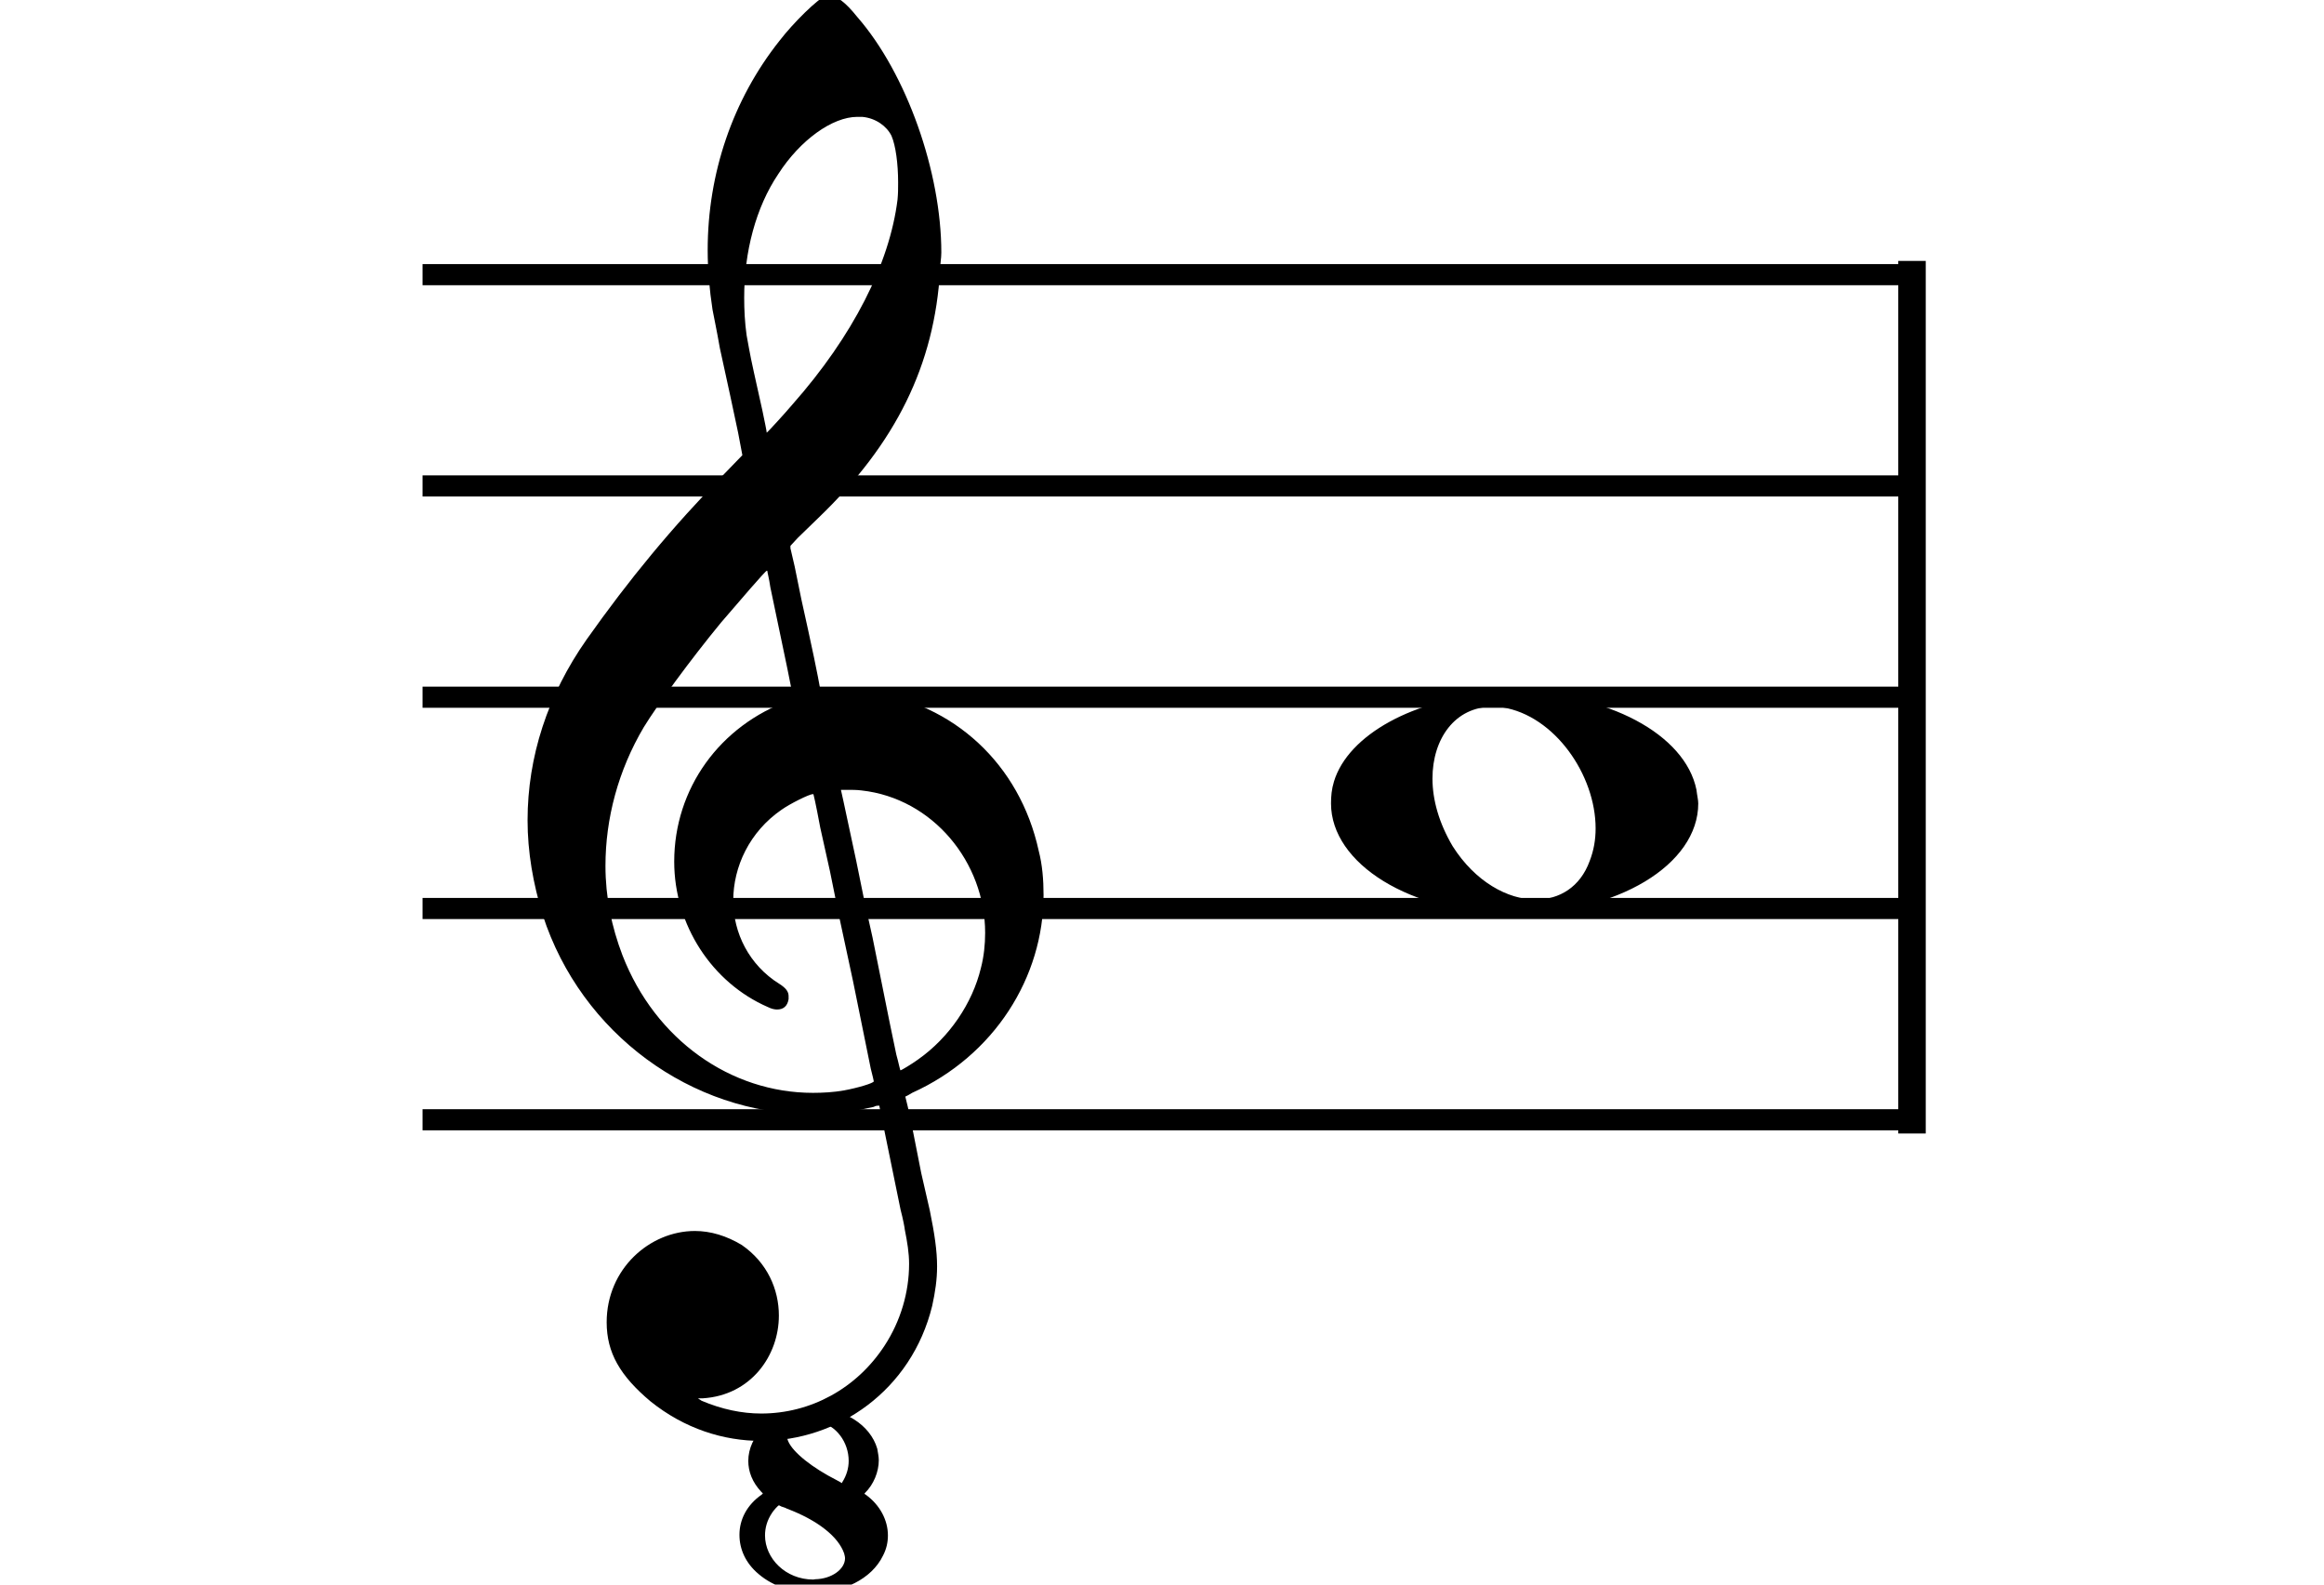
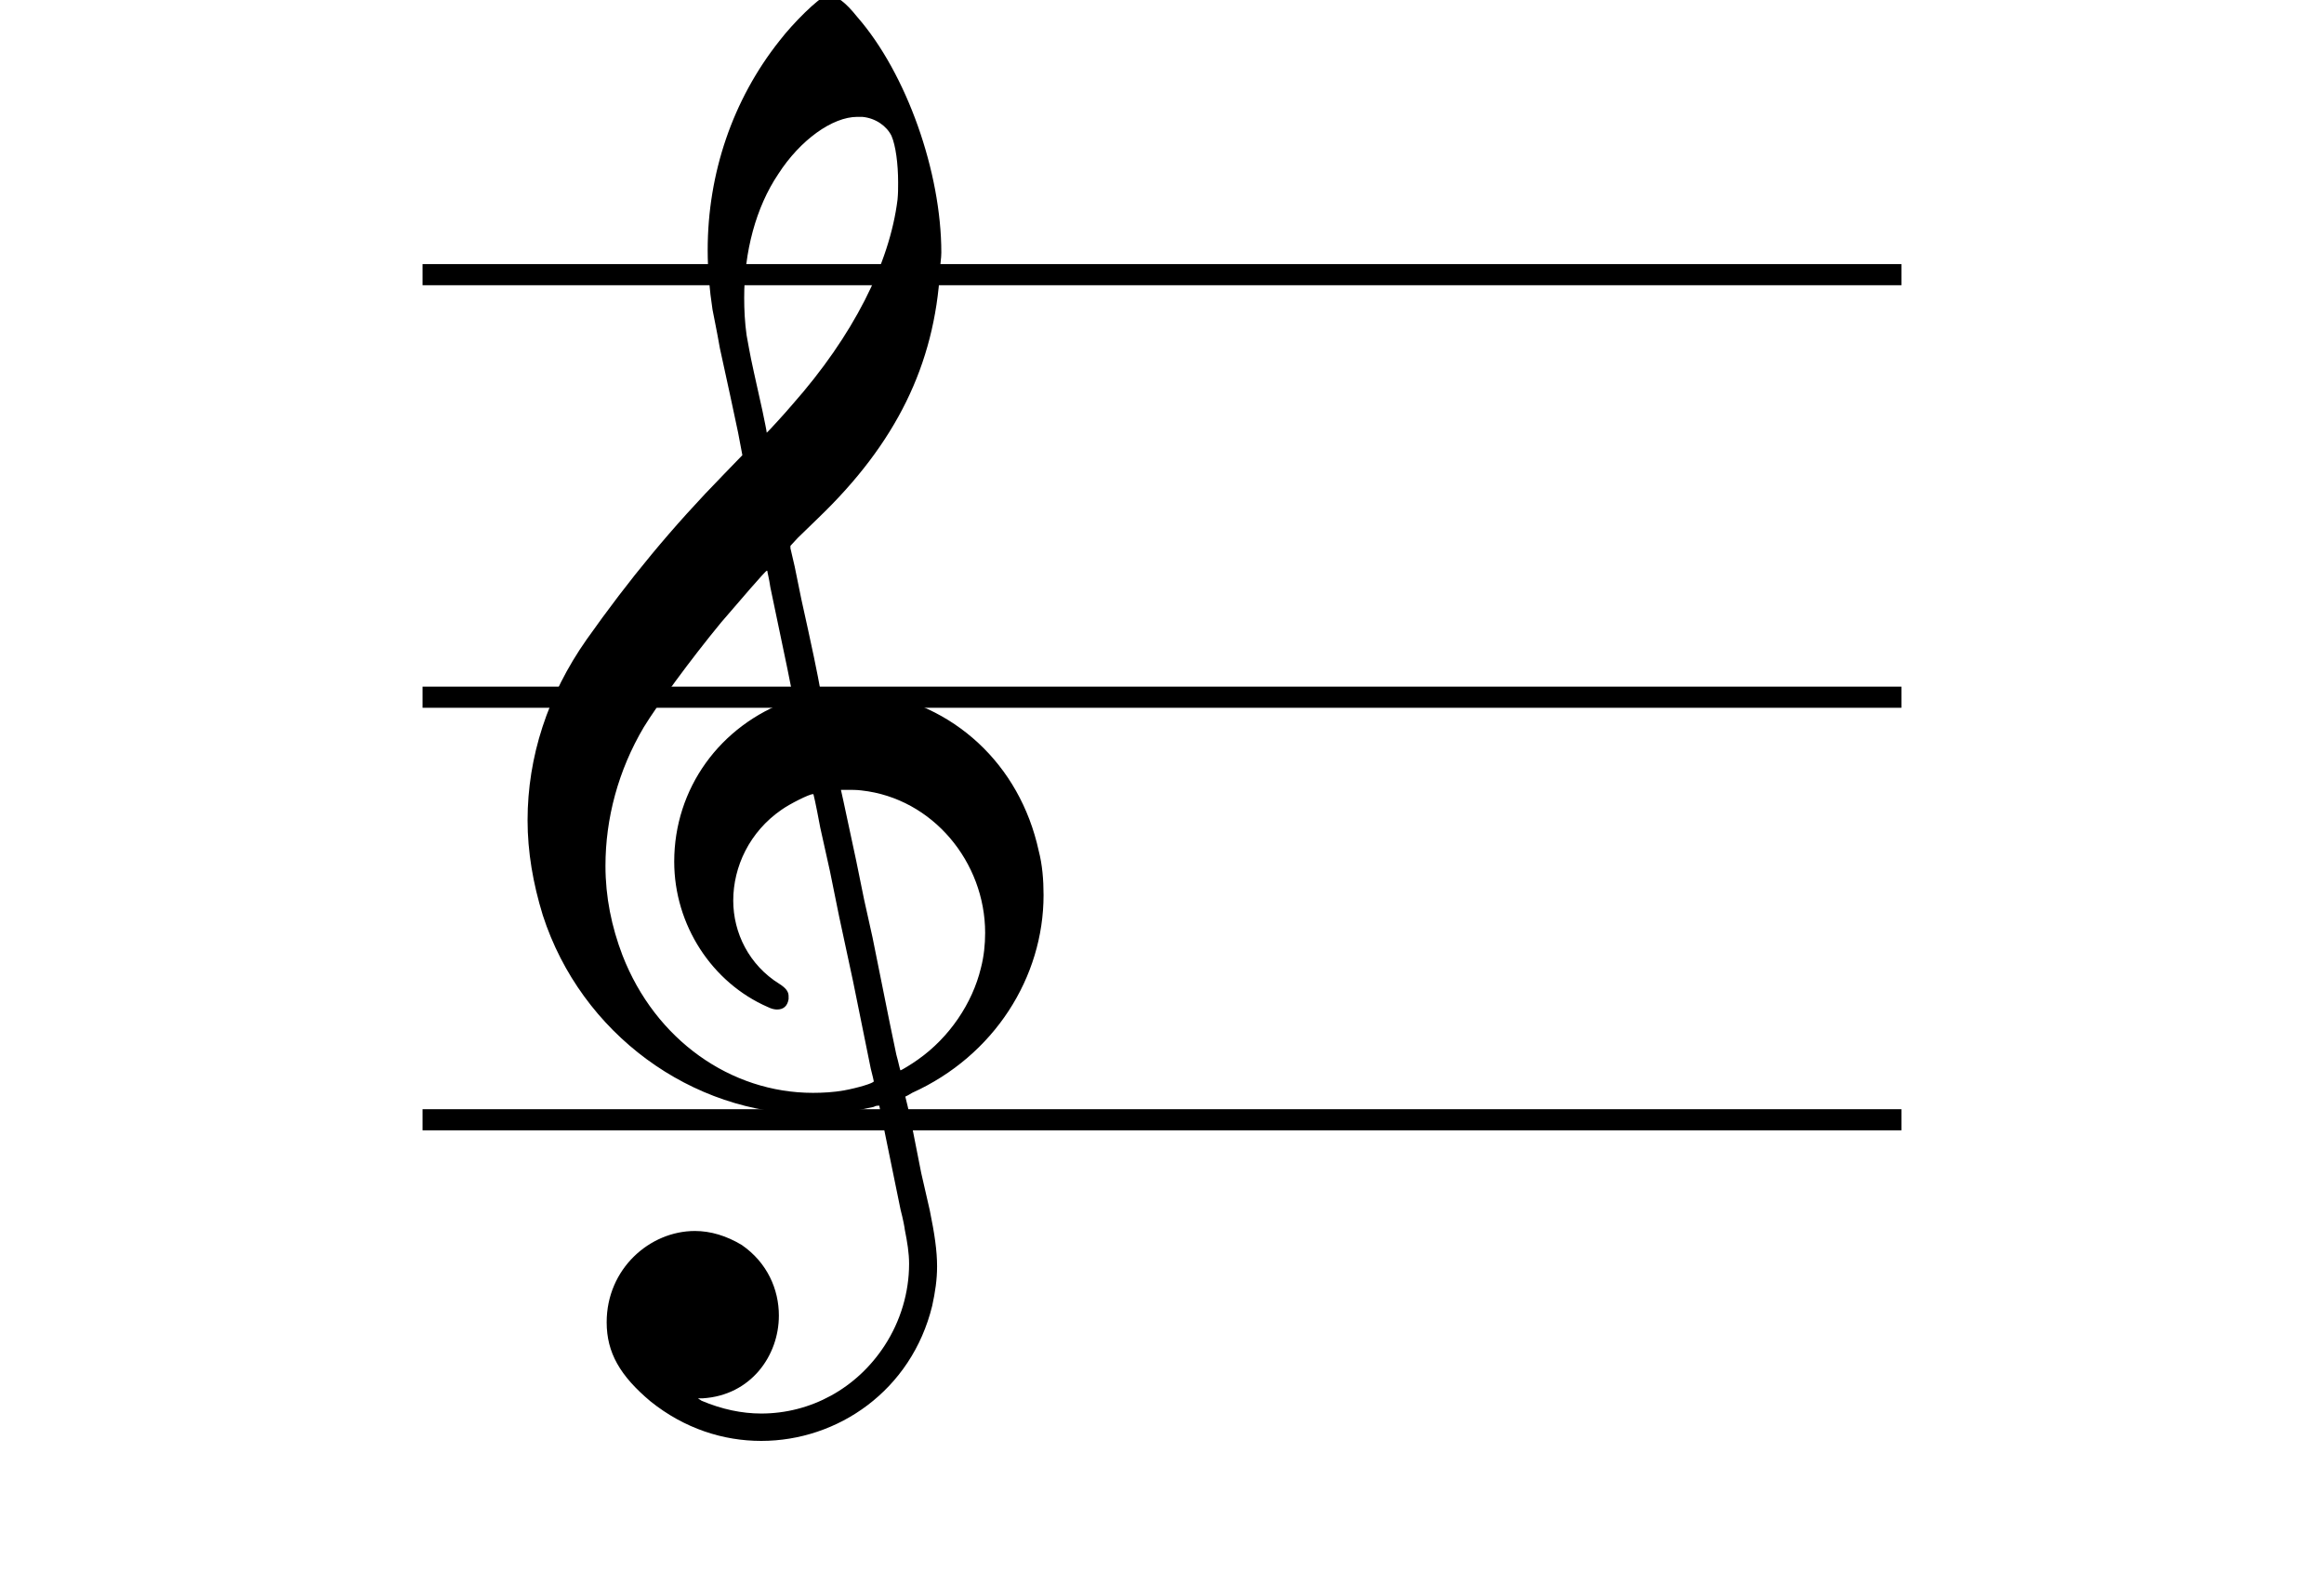
<svg xmlns="http://www.w3.org/2000/svg" id="osmdSvgPage1" width="110" height="75" viewBox="0 0 110 75">
  <path stroke-width="1" fill="none" stroke="#000000" stroke-dasharray="none" d="M20 13L90 13" />
-   <path stroke-width="1" fill="none" stroke="#000000" stroke-dasharray="none" d="M20 23L90 23" />
  <path stroke-width="1" fill="none" stroke="#000000" stroke-dasharray="none" d="M20 33L90 33" />
-   <path stroke-width="1" fill="none" stroke="#000000" stroke-dasharray="none" d="M20 43L90 43" />
  <path stroke-width="1" fill="none" stroke="#000000" stroke-dasharray="none" d="M20 53L90 53" />
-   <rect stroke-width="0.3" fill="#000000" stroke="#000000" stroke-dasharray="none" x="90" y="12.5" width="1" height="41" />
  <g class="vf-clef">
    <path stroke-width="0.3" fill="#000000" stroke="none" stroke-dasharray="none" d="M25 43M39.054 -0.171C39.112 -0.2,39.17 -0.2,39.256 -0.2C39.602 -0.2,40.005 0.088,40.581 0.808C42.914 3.486,44.555 8.152,44.555 11.954C44.555 12.242,44.498 12.472,44.498 12.76C44.238 17.282,42.395 20.997,38.738 24.51L37.758 25.461L37.413 25.835L37.413 25.95L37.614 26.814L37.931 28.37L38.248 29.81C38.68 31.768,38.853 32.776,38.853 32.776C38.853 32.776,38.853 32.776,38.853 32.776C38.853 32.776,38.968 32.776,39.112 32.747C39.256 32.747,39.717 32.69,40.206 32.69C40.552 32.69,40.898 32.747,41.07 32.747C45.131 33.266,48.27 36.174,49.163 40.264C49.336 40.926,49.394 41.646,49.394 42.366C49.394 46.254,47.061 49.97,43.173 51.726C42.942 51.87,42.856 51.899,42.856 51.899L42.856 51.928C42.856 51.928,43.029 52.59,43.173 53.339L43.605 55.528L44.008 57.285C44.238 58.408,44.354 59.214,44.354 59.934C44.354 60.568,44.267 61.144,44.123 61.806C43.144 65.81,39.659 68.2,36.03 68.2C34.245 68.2,32.402 67.624,30.789 66.328C29.349 65.118,28.715 64.024,28.715 62.584C28.715 60.05,30.76 58.264,32.891 58.264C33.64 58.264,34.389 58.494,35.109 58.926C36.318 59.762,36.866 61.029,36.866 62.267C36.866 64.168,35.541 66.04,33.266 66.184L33.035 66.184L33.208 66.299C34.158 66.702,35.109 66.904,36.03 66.904C38.363 66.904,40.552 65.723,41.877 63.678C42.626 62.526,43.029 61.173,43.029 59.819C43.029 59.301,42.942 58.782,42.827 58.206C42.827 58.149,42.741 57.688,42.626 57.256C41.992 54.146,41.618 52.331,41.618 52.331C41.618 52.331,41.618 52.331,41.618 52.331C41.56 52.331,41.445 52.331,41.358 52.389C41.07 52.446,40.466 52.59,40.206 52.619C39.573 52.706,38.968 52.734,38.392 52.734C32.747 52.734,27.506 48.933,25.691 43.317C25.23 41.819,24.971 40.322,24.971 38.824C24.971 35.829,25.922 32.891,27.765 30.27C29.781 27.419,31.797 24.971,34.274 22.437L35.138 21.544L34.936 20.478L34.562 18.722L34.072 16.475C33.928 15.64,33.755 14.834,33.726 14.661C33.582 13.71,33.496 12.789,33.496 11.838C33.496 8.21,34.677 4.725,36.894 1.931C37.557 1.067,38.738 -0.085,39.054 -0.171M40.811 5.531C40.754 5.531,40.667 5.531,40.581 5.531C39.4 5.531,37.874 6.626,36.837 8.238C35.771 9.822,35.224 11.925,35.224 14.085C35.224 14.661,35.253 15.266,35.339 15.87C35.426 16.302,35.454 16.59,35.685 17.627L36.088 19.442C36.203 19.989,36.29 20.421,36.29 20.478L36.29 20.478C36.318 20.478,37.211 19.499,37.499 19.154C40.379 15.899,42.107 12.472,42.482 9.448C42.51 9.16,42.51 8.93,42.51 8.642C42.51 7.749,42.395 6.885,42.194 6.424C41.963 5.963,41.445 5.589,40.811 5.531M36.462 27.794C36.405 27.39,36.318 27.074,36.318 27.016C36.318 27.016,36.318 27.016,36.29 27.016C36.232 27.016,34.994 28.456,34.13 29.464C32.661 31.25,31.106 33.381,30.472 34.418C29.262 36.462,28.658 38.738,28.658 40.984C28.658 42.453,28.946 43.864,29.464 45.218C31.019 49.221,34.59 51.726,38.478 51.726C38.939 51.726,39.458 51.698,39.947 51.611C40.581 51.496,41.358 51.266,41.358 51.179L41.358 51.179C41.358 51.179,41.301 50.891,41.214 50.574L40.379 46.456L39.717 43.374L39.285 41.243L38.824 39.17C38.594 37.931,38.507 37.614,38.507 37.614C38.507 37.614,38.507 37.586,38.478 37.586C38.306 37.586,37.384 38.046,36.981 38.334C35.483 39.371,34.706 41.013,34.706 42.626C34.706 44.152,35.454 45.678,36.894 46.571C37.211 46.773,37.326 46.946,37.326 47.147C37.326 47.176,37.326 47.262,37.326 47.291C37.269 47.637,37.067 47.781,36.779 47.781C36.664 47.781,36.52 47.752,36.347 47.666C33.698 46.514,31.912 43.778,31.912 40.782L31.912 40.782C31.912 37.326,34.072 34.331,37.384 33.15L37.557 33.093L37.269 31.653L36.462 27.794M40.782 37.413C40.552 37.384,40.322 37.384,40.149 37.384C40.091 37.384,40.005 37.384,39.947 37.384L39.803 37.384L39.918 37.902L40.523 40.725L40.898 42.568L41.301 44.382L42.107 48.386L42.424 49.912C42.539 50.315,42.597 50.661,42.626 50.661C42.626 50.661,42.626 50.661,42.626 50.661C42.654 50.661,43.144 50.373,43.461 50.142C44.93 49.106,46.024 47.493,46.427 45.822C46.571 45.275,46.629 44.699,46.629 44.152C46.629 40.811,44.152 37.787,40.782 37.413" />
-     <path stroke-width="0.3" fill="#000000" stroke="none" stroke-dasharray="none" d="M35 76M38.125 66.669C38.24 66.669,38.384 66.654,38.528 66.654C39.939 66.654,41.192 67.432,41.523 68.57C41.552 68.757,41.595 68.93,41.595 69.117C41.595 69.664,41.35 70.269,40.933 70.672C40.933 70.686,40.918 70.686,40.918 70.686C40.918 70.715,40.933 70.715,40.976 70.744C41.653 71.234,42.027 71.954,42.027 72.674C42.027 73.005,41.955 73.322,41.797 73.624C41.25 74.762,39.867 75.381,38.499 75.381C37.563 75.381,36.613 75.107,35.907 74.502C35.288 73.984,35 73.322,35 72.645C35 71.925,35.346 71.234,36.051 70.744L36.109 70.686L36.037 70.614C35.605 70.154,35.418 69.65,35.418 69.146C35.418 67.979,36.483 66.856,38.125 66.669M38.715 67.288C38.643 67.288,38.557 67.274,38.485 67.274C37.851 67.274,37.261 67.648,37.261 68.051C37.261 68.109,37.29 68.166,37.304 68.21C37.534 68.757,38.485 69.491,39.594 70.053L39.853 70.197L39.867 70.154C40.069 69.837,40.17 69.491,40.17 69.146C40.17 68.267,39.579 67.432,38.715 67.288M36.987 71.306C36.93 71.277,36.872 71.248,36.872 71.248C36.872 71.248,36.872 71.248,36.872 71.248C36.829 71.248,36.613 71.493,36.541 71.608C36.31 71.954,36.21 72.314,36.21 72.674C36.21 73.754,37.174 74.762,38.499 74.762C38.528 74.762,38.542 74.747,38.586 74.747C39.363 74.733,39.997 74.272,39.997 73.754C39.997 73.667,39.968 73.595,39.954 73.523C39.68 72.731,38.701 71.954,37.246 71.406C37.174 71.363,37.074 71.334,36.987 71.306M38.499 76.014L38.528 76.014L38.485 76.014L38.499 76.014M38.499 66.309L38.528 66.309L38.485 66.309L38.499 66.309" />
  </g>
  <g class="vf-stavenote" id="vf-auto693339">
    <g class="vf-note" pointer-events="bounding-box">
      <g class="vf-notehead" pointer-events="bounding-box">
-         <path stroke-width="0.3" fill="#000000" stroke="none" stroke-dasharray="none" d="M63 38M70.694 32.833C71.003 32.777,71.312 32.777,71.621 32.777C76.057 32.777,79.764 34.743,80.297 37.382C80.325 37.635,80.382 37.86,80.382 38.028C80.382 40.92,76.563 43.251,71.649 43.251C66.735 43.251,63 40.864,63 38.028C63 37.691,63.028 37.354,63.14 36.989C63.814 34.771,66.959 33.058,70.694 32.833M71.115 33.479C70.975 33.451,70.778 33.451,70.638 33.451C68.869 33.451,67.802 34.967,67.802 36.849C67.802 37.86,68.111 38.955,68.756 40.05C69.823 41.735,71.368 42.577,72.688 42.577C73.811 42.577,74.794 41.987,75.243 40.752C75.439 40.246,75.524 39.741,75.524 39.207C75.524 36.68,73.586 33.872,71.115 33.479" />
-       </g>
+         </g>
    </g>
    <g class="vf-modifiers" />
  </g>
</svg>